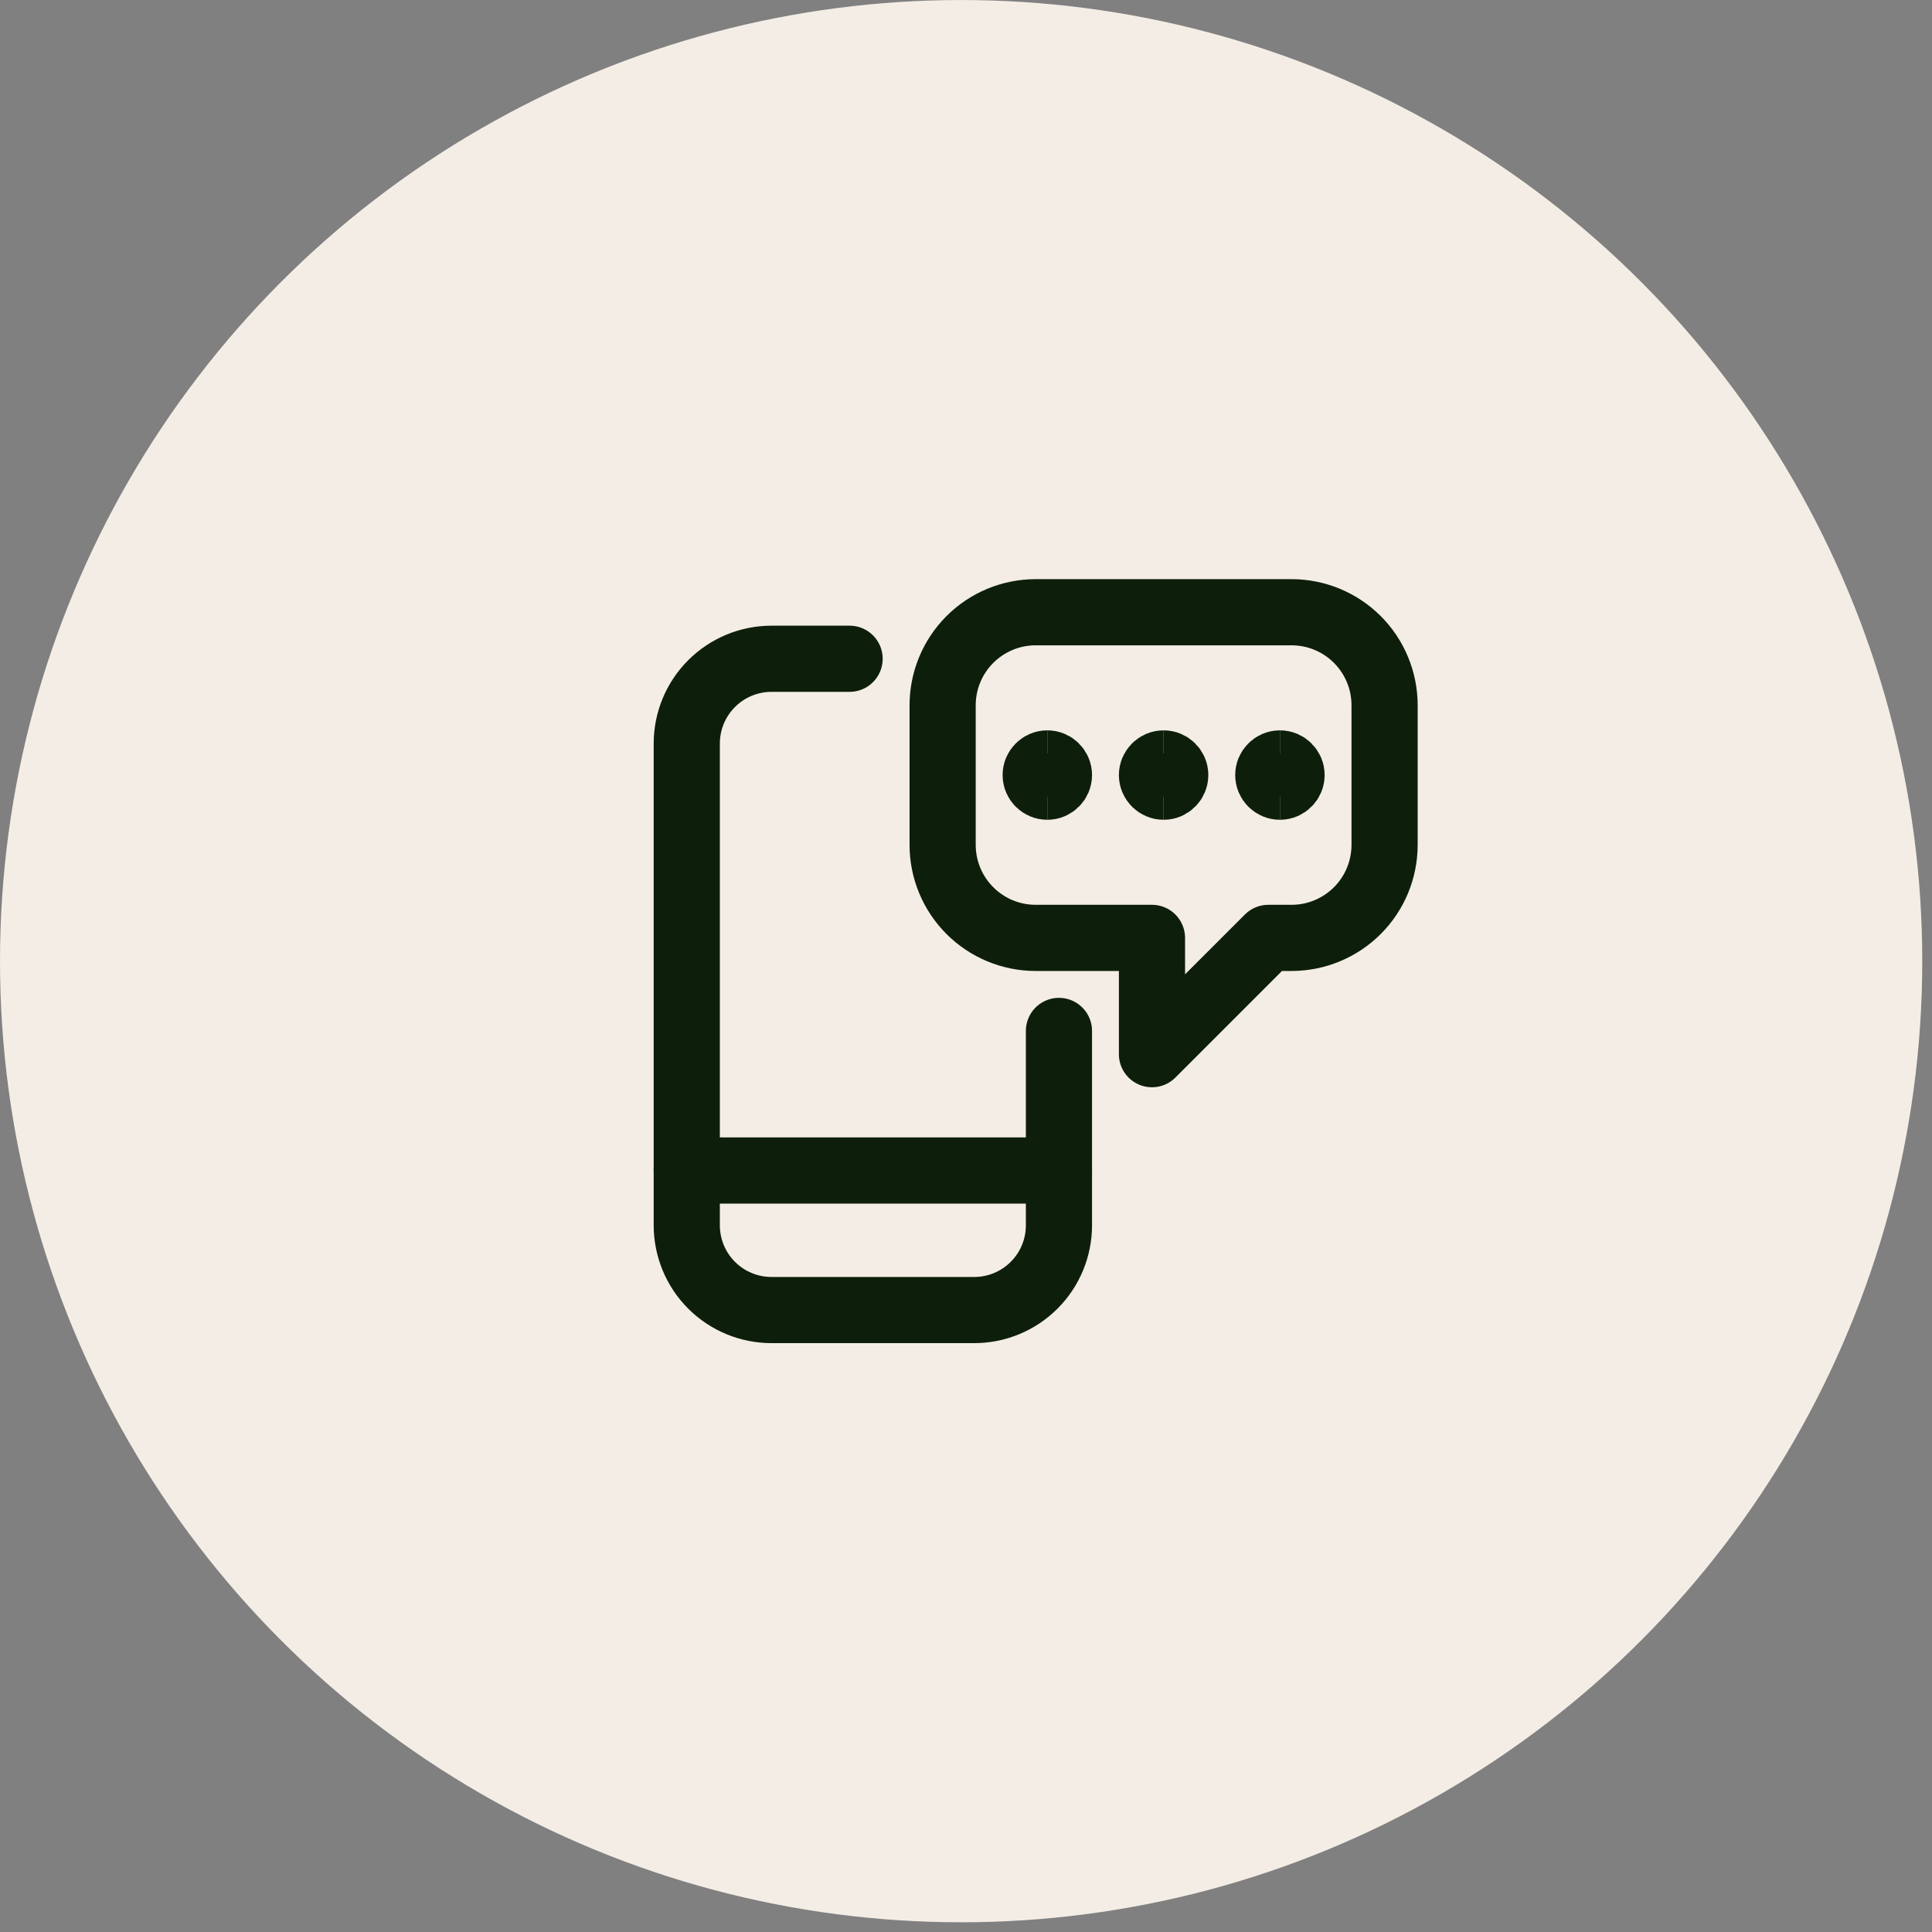
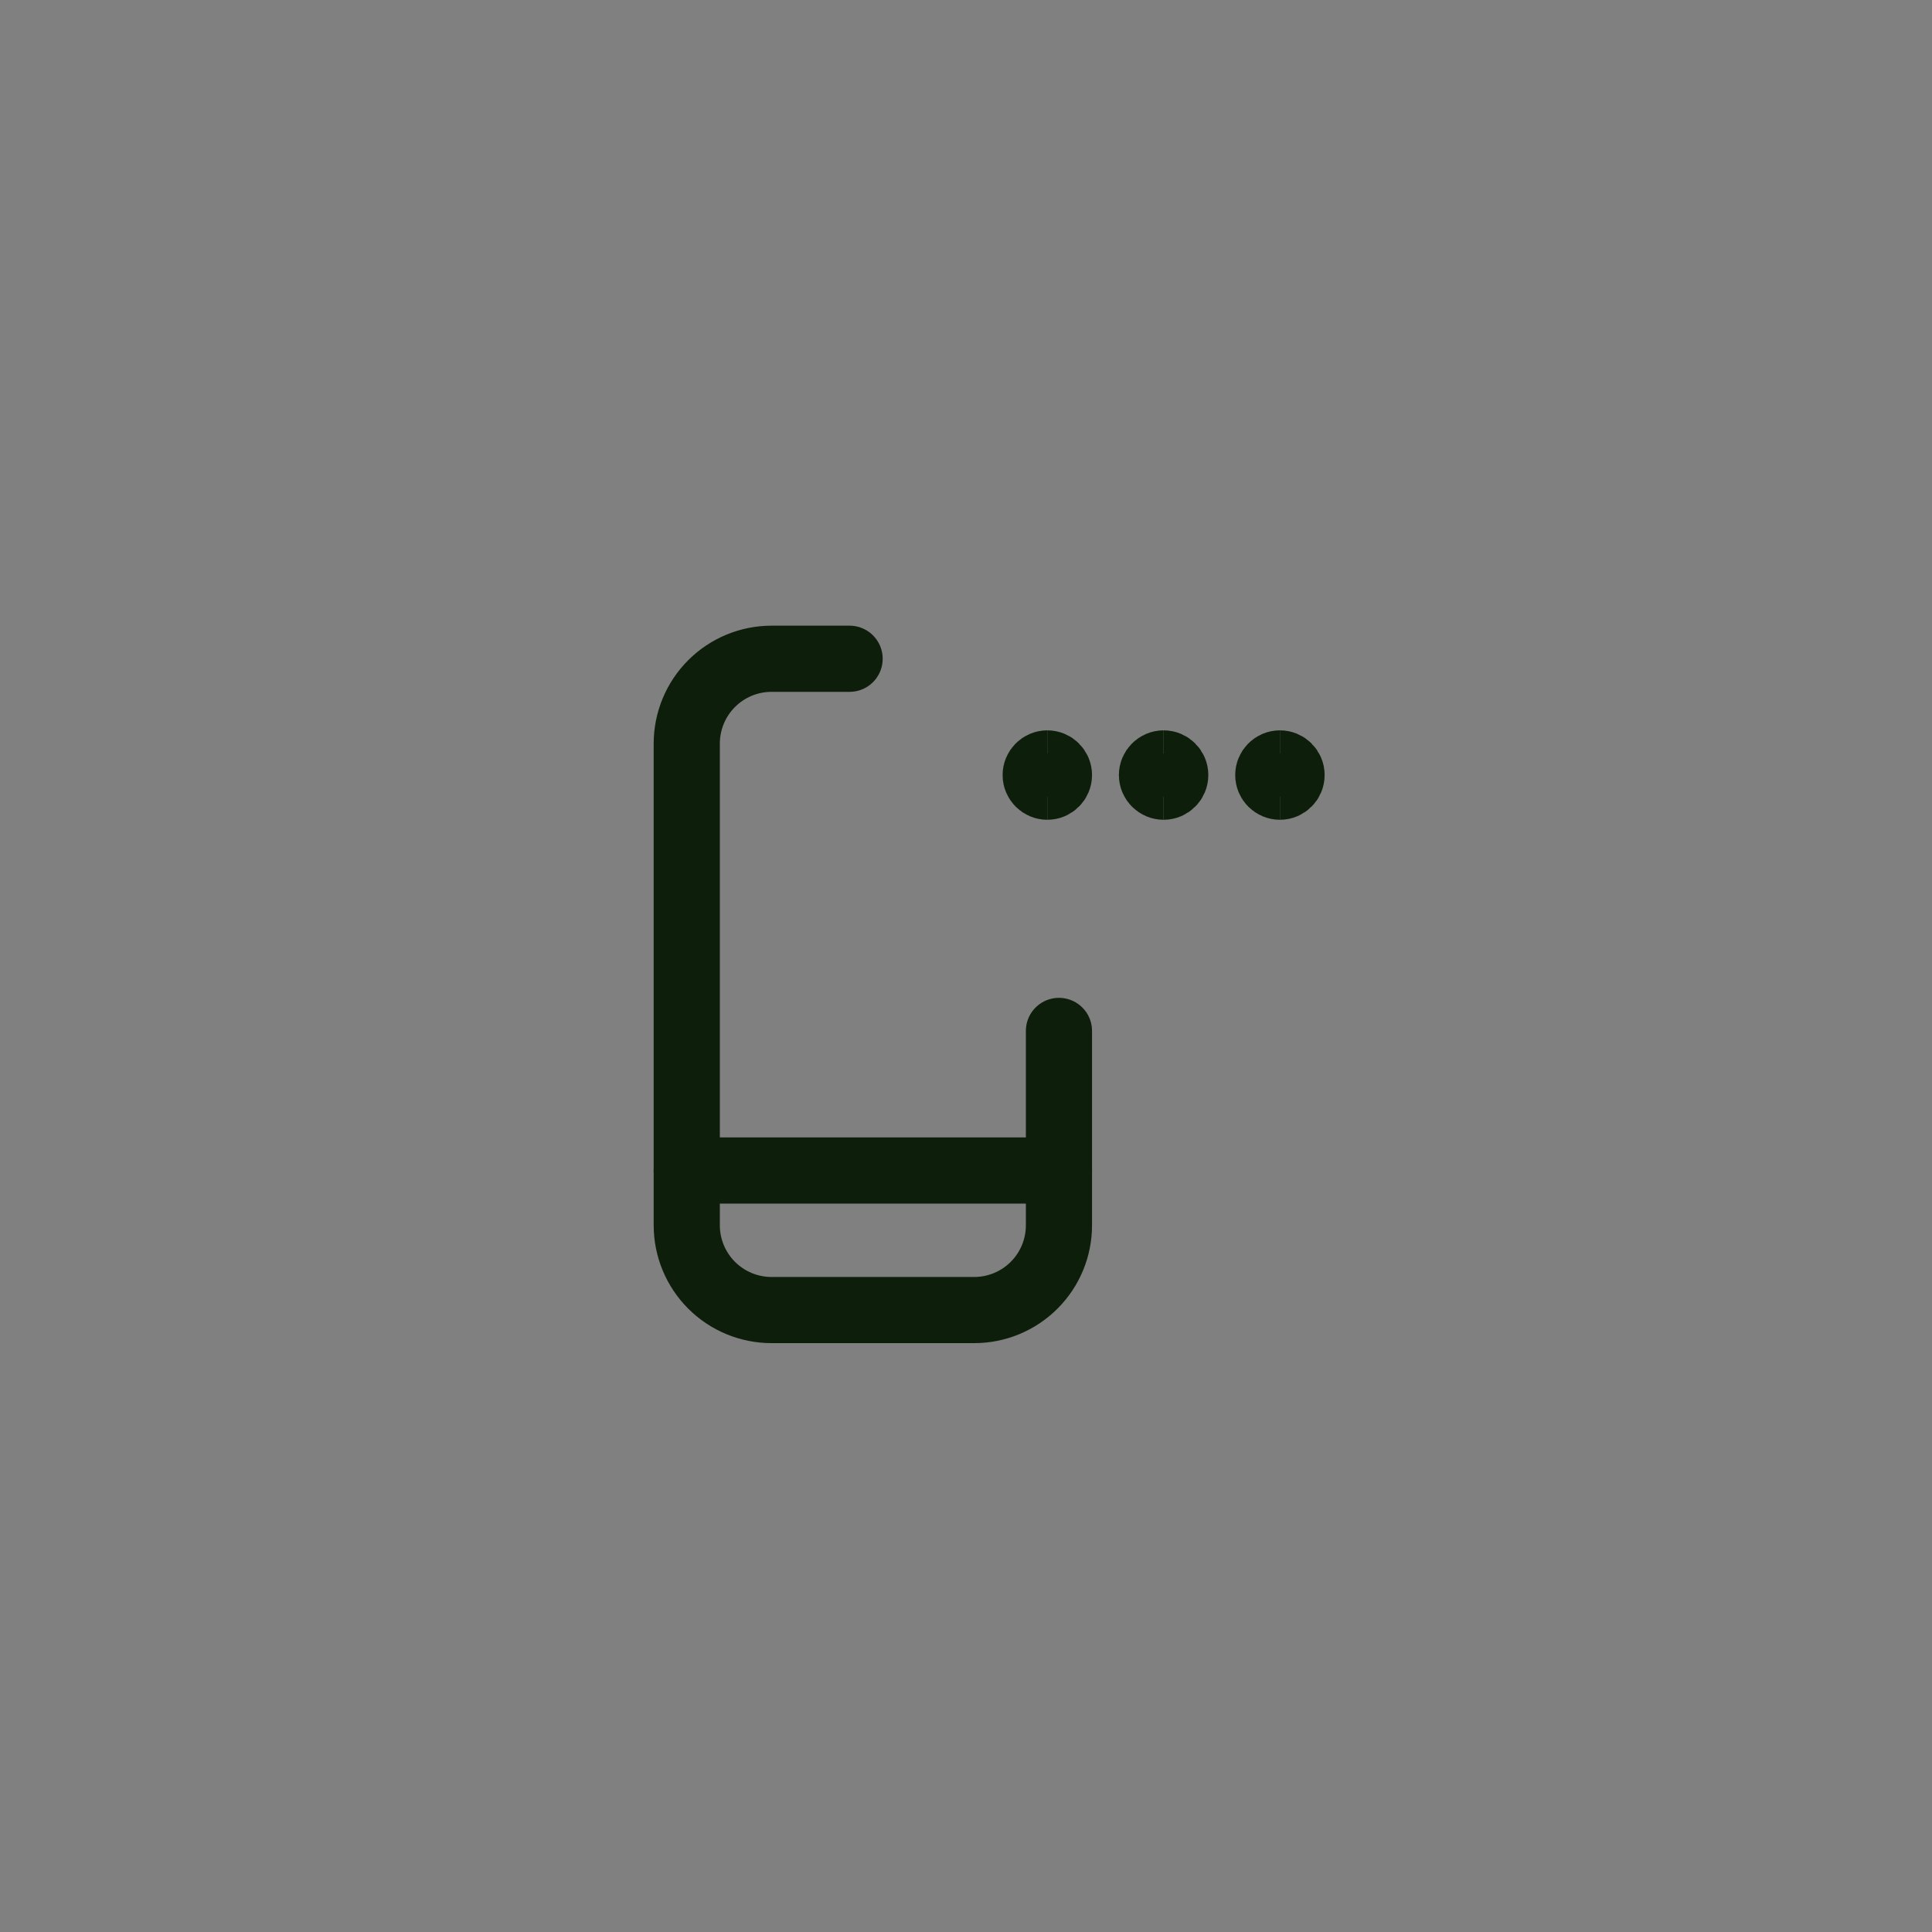
<svg xmlns="http://www.w3.org/2000/svg" width="73" height="73" viewBox="0 0 73 73" fill="none">
  <rect x="0" y="0" width="73" height="73" fill="#808080" stroke="none" />
-   <circle cx="36.316" cy="36.317" r="36.316" fill="#F4EDE6" />
  <g clip-path="url(#clip0_6068_348)">
    <path d="M40.012 38.953V46.299C40.012 47.148 39.675 47.962 39.074 48.562C38.474 49.163 37.659 49.5 36.81 49.5H29.152C28.303 49.5 27.488 49.163 26.888 48.563C26.287 47.962 25.95 47.148 25.949 46.299V28.094C25.95 27.244 26.287 26.43 26.888 25.829C27.488 25.229 28.303 24.891 29.152 24.891H32.102" stroke="#0D1F0A" stroke-width="2.5" stroke-linecap="round" stroke-linejoin="round" />
    <path d="M25.949 44.227H40.012" stroke="#0D1F0A" stroke-width="2.5" stroke-linecap="round" stroke-linejoin="round" />
-     <path d="M48.801 23.133H39.133C38.2 23.133 37.306 23.503 36.647 24.163C35.988 24.822 35.617 25.716 35.617 26.649V31.922C35.617 32.855 35.988 33.749 36.647 34.408C37.306 35.067 38.2 35.438 39.133 35.438H43.527V39.832L47.922 35.438H48.801C49.733 35.438 50.627 35.067 51.287 34.408C51.946 33.749 52.316 32.855 52.316 31.922V26.649C52.316 25.716 51.946 24.822 51.287 24.163C50.627 23.503 49.733 23.133 48.801 23.133Z" stroke="#0D1F0A" stroke-width="2.5" stroke-linecap="round" stroke-linejoin="round" />
    <path d="M43.967 29.725C43.724 29.725 43.527 29.528 43.527 29.285C43.527 29.043 43.724 28.846 43.967 28.846" stroke="#0D1F0A" stroke-width="2.5" />
    <path d="M43.967 29.725C44.209 29.725 44.406 29.528 44.406 29.285C44.406 29.043 44.209 28.846 43.967 28.846" stroke="#0D1F0A" stroke-width="2.5" />
    <path d="M39.572 29.725C39.33 29.725 39.133 29.528 39.133 29.285C39.133 29.043 39.33 28.846 39.572 28.846" stroke="#0D1F0A" stroke-width="2.5" />
    <path d="M39.572 29.725C39.815 29.725 40.012 29.528 40.012 29.285C40.012 29.043 39.815 28.846 39.572 28.846" stroke="#0D1F0A" stroke-width="2.5" />
    <path d="M48.361 29.725C48.119 29.725 47.922 29.528 47.922 29.285C47.922 29.043 48.119 28.846 48.361 28.846" stroke="#0D1F0A" stroke-width="2.5" />
    <path d="M48.361 29.725C48.604 29.725 48.801 29.528 48.801 29.285C48.801 29.043 48.604 28.846 48.361 28.846" stroke="#0D1F0A" stroke-width="2.5" />
  </g>
  <defs>
    <clipPath id="clip0_6068_348">
      <rect width="30" height="30" fill="white" transform="translate(24.133 21.317)" />
    </clipPath>
  </defs>
</svg>